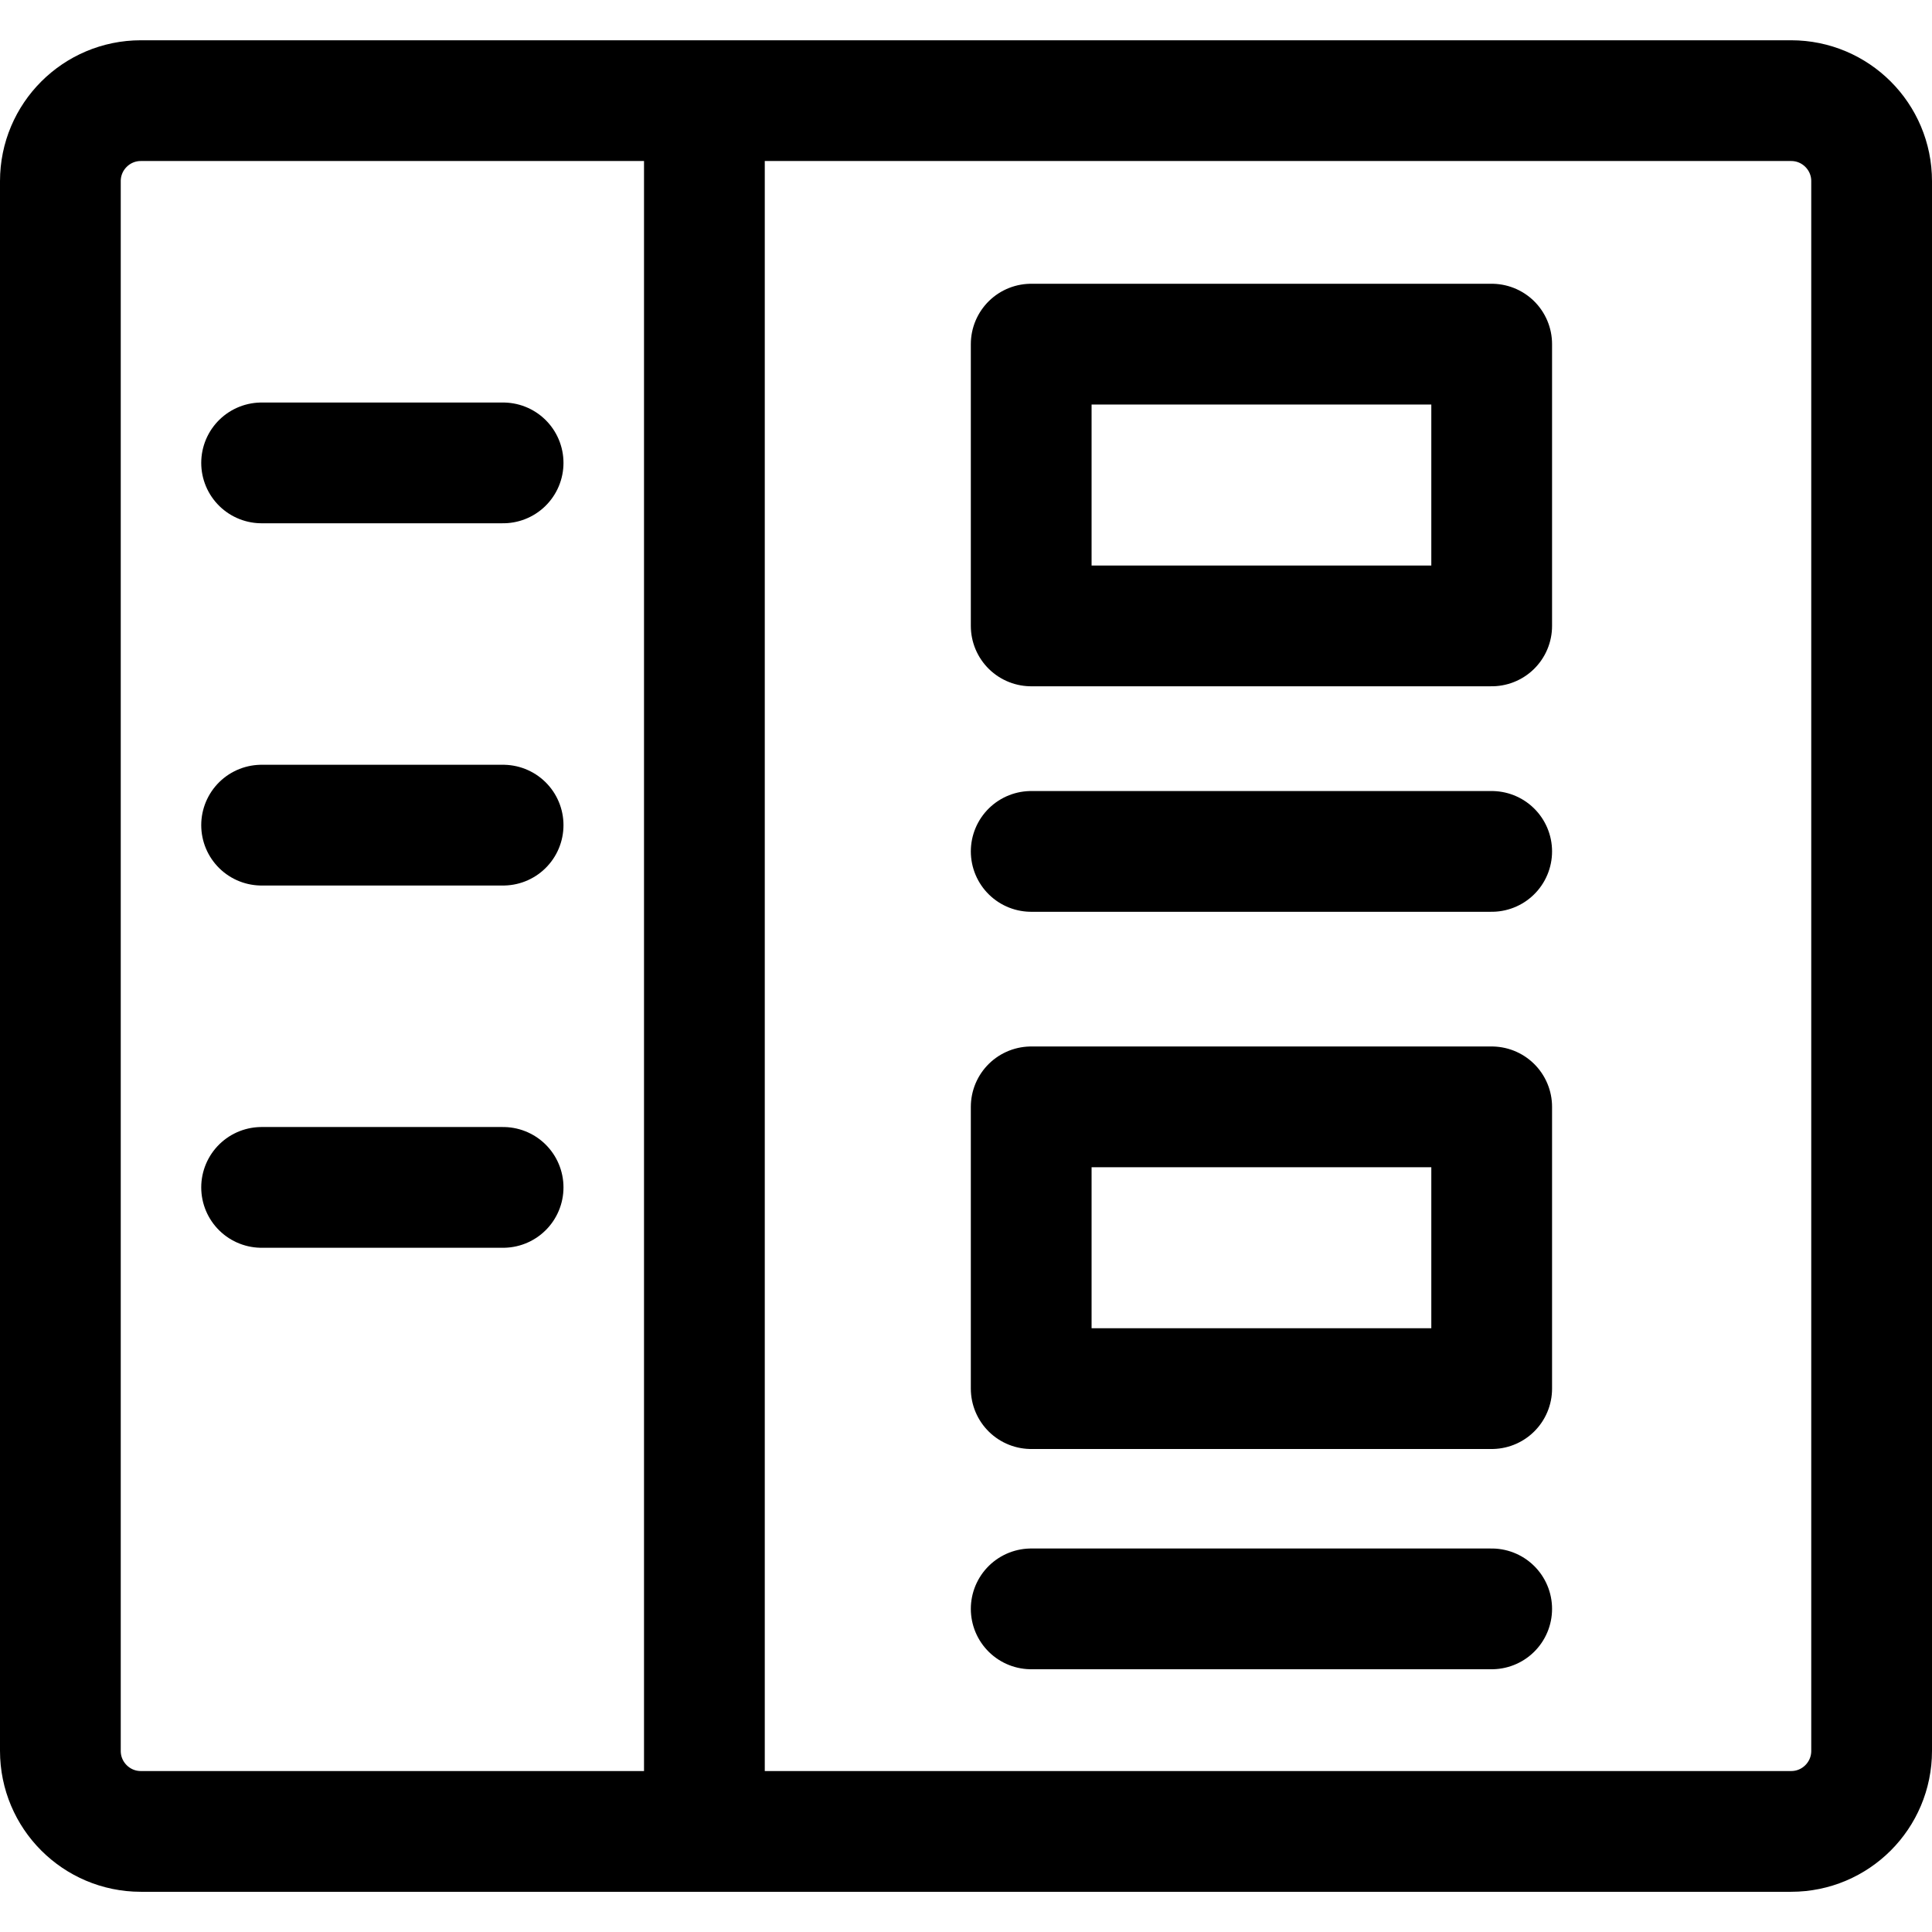
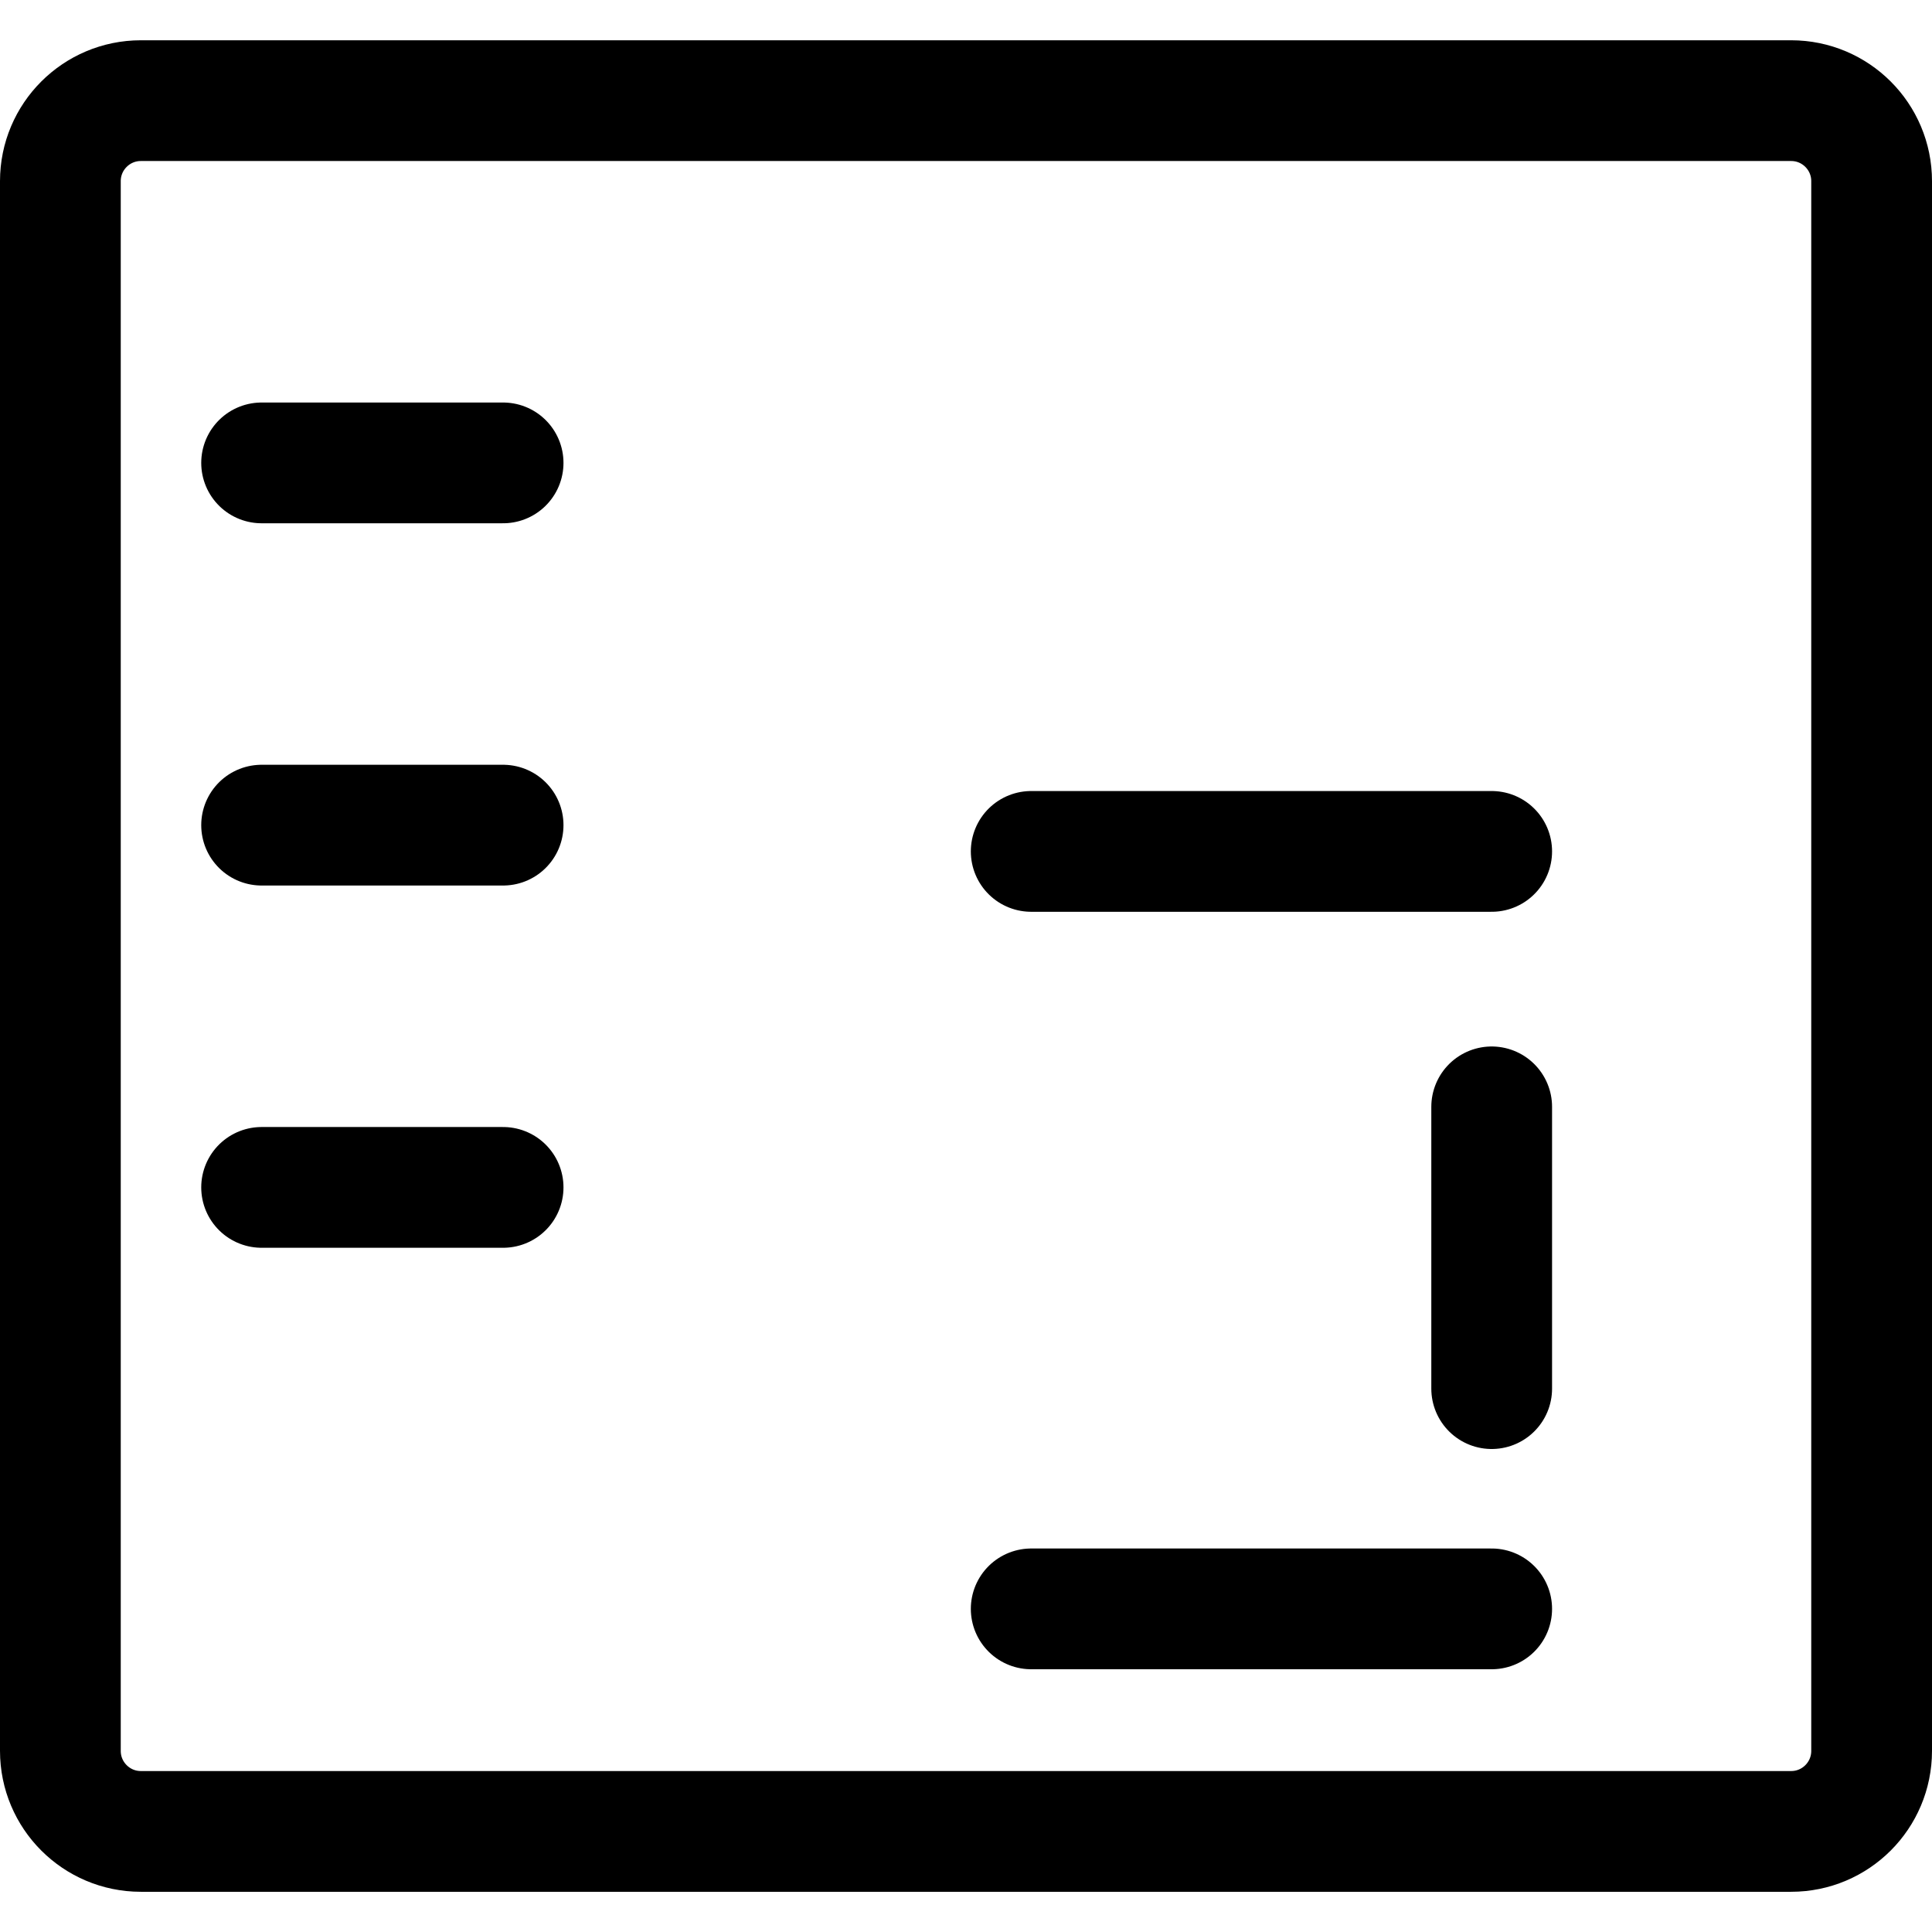
<svg xmlns="http://www.w3.org/2000/svg" width="32" height="32" viewBox="0 0 32 32" fill="none">
  <g clip-path="url(#clip0_608_11539)">
    <path d="M29.667 1.667H2.333C1.597 1.667 1 2.264 1 3V29C1 29.737 1.597 30.334 2.333 30.334H29.667C30.403 30.334 31 29.737 31 29V3C31 2.264 30.403 1.667 29.667 1.667Z" stroke="black" stroke-width="2" stroke-miterlimit="10" />
-     <path d="M11.667 1.667V30.334" stroke="black" stroke-width="2" stroke-miterlimit="10" />
    <path d="M4.333 7.667H8.333" stroke="black" stroke-width="2" stroke-miterlimit="10" stroke-linecap="round" />
    <path d="M17.08 14.102H24.707" stroke="black" stroke-width="2" stroke-miterlimit="10" stroke-linecap="round" />
    <path d="M4.333 13.667H8.333" stroke="black" stroke-width="2" stroke-miterlimit="10" stroke-linecap="round" />
    <path d="M4.333 19.667H8.333" stroke="black" stroke-width="2" stroke-miterlimit="10" stroke-linecap="round" />
-     <path d="M24.707 5.7H17.08V10.367H24.707V5.7Z" stroke="black" stroke-width="2" stroke-linecap="round" stroke-linejoin="round" />
    <path d="M17.08 26.648H24.707" stroke="black" stroke-width="2" stroke-miterlimit="10" stroke-linecap="round" />
-     <path d="M24.707 18.333H17.08V23H24.707V18.333Z" stroke="black" stroke-width="2" stroke-linecap="round" stroke-linejoin="round" />
+     <path d="M24.707 18.333V23H24.707V18.333Z" stroke="black" stroke-width="2" stroke-linecap="round" stroke-linejoin="round" />
  </g>
  <defs>
    <clipPath id="clip0_608_11539">
      <rect width="32" height="32" fill="white" />
    </clipPath>
  </defs>
</svg>